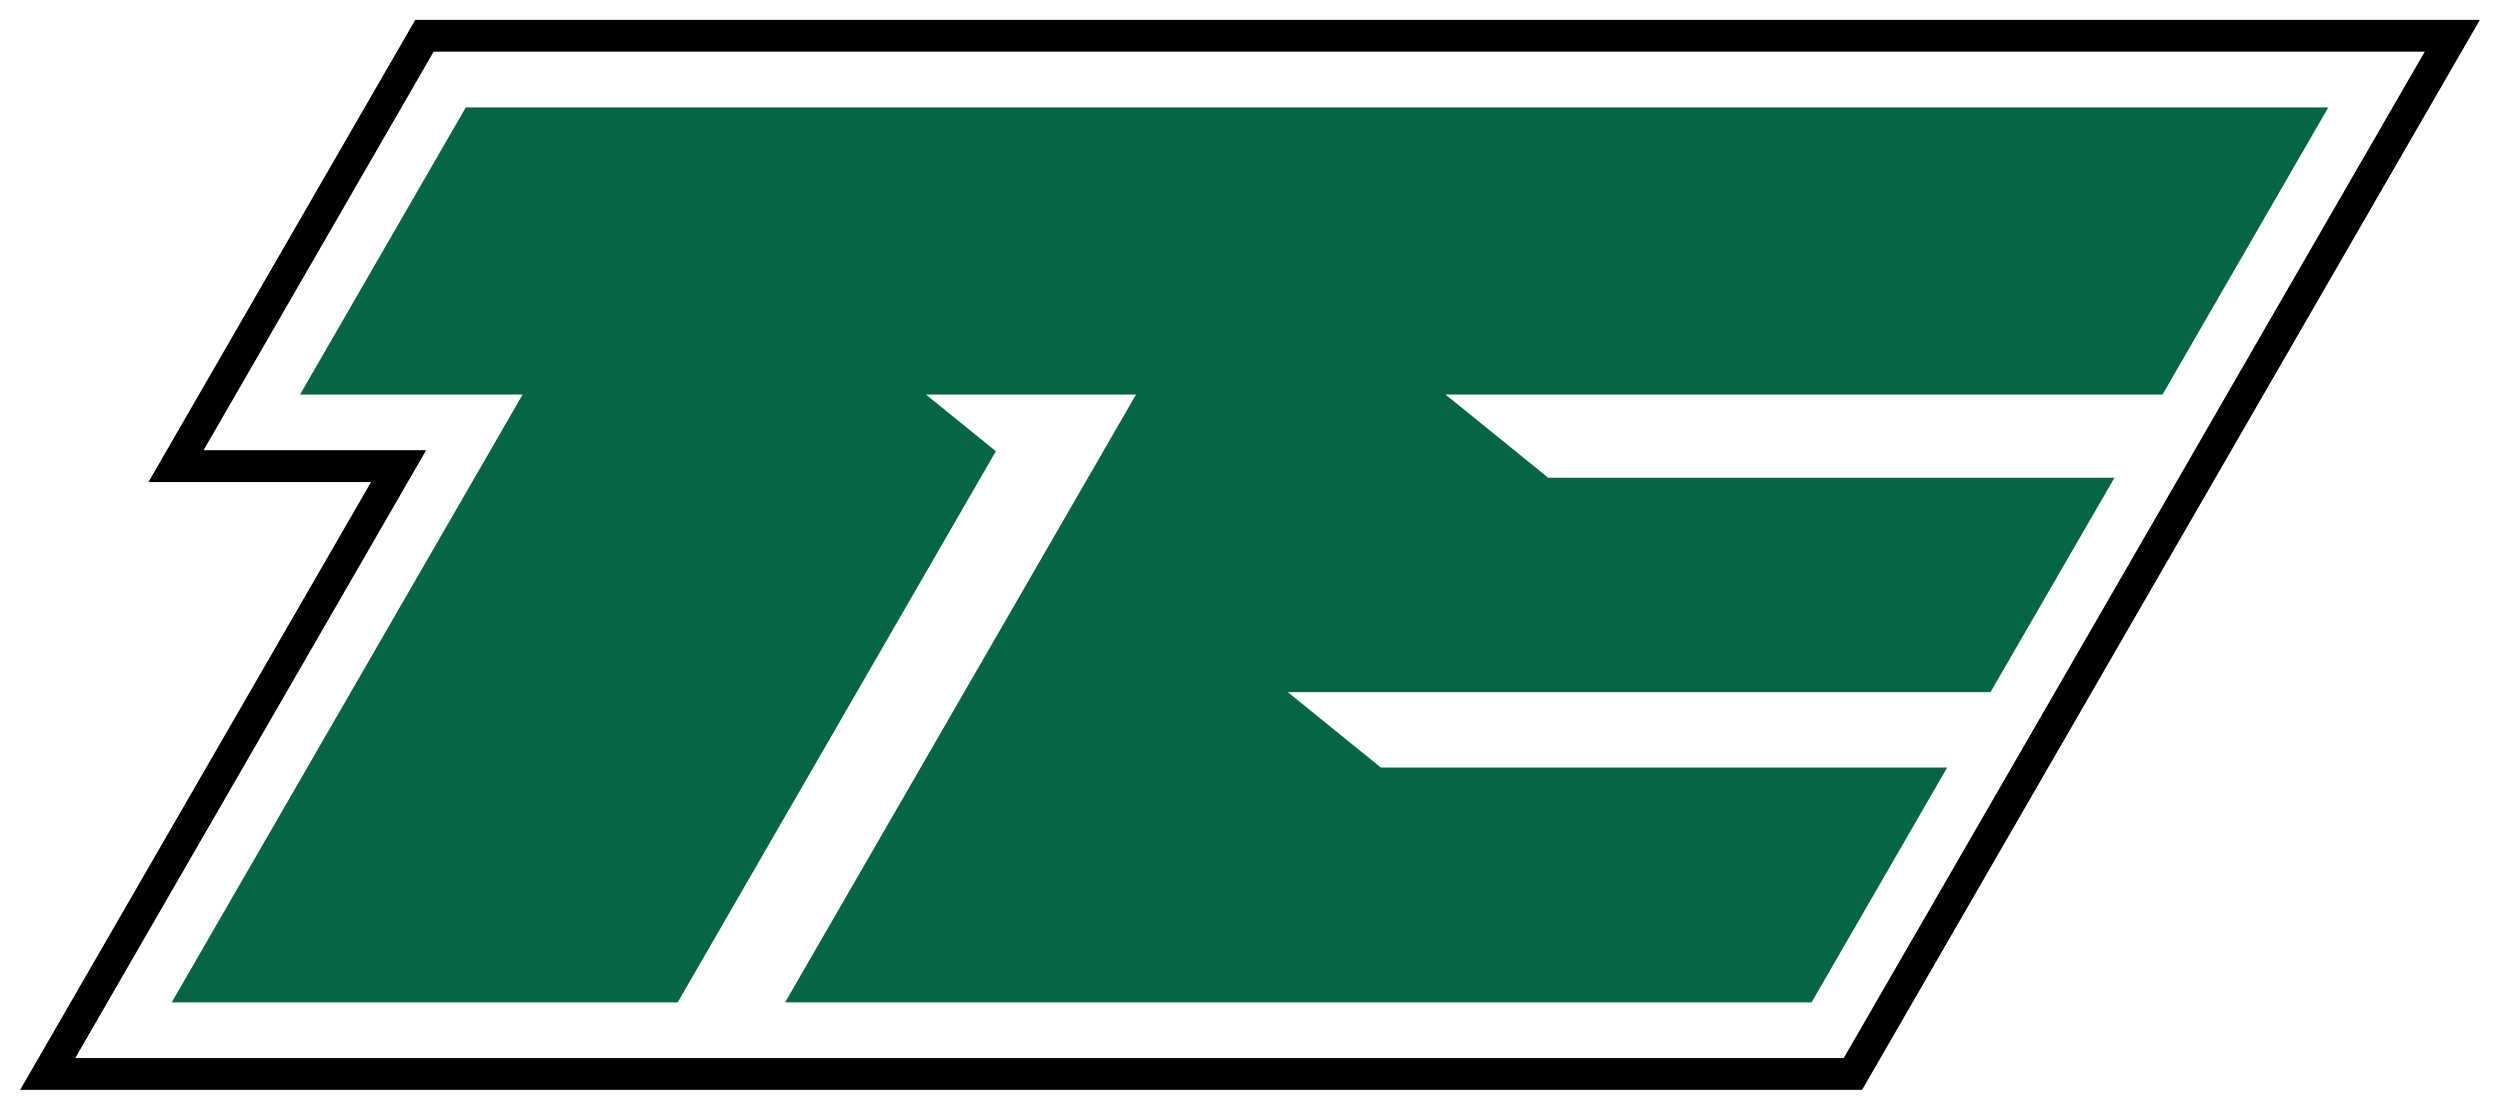
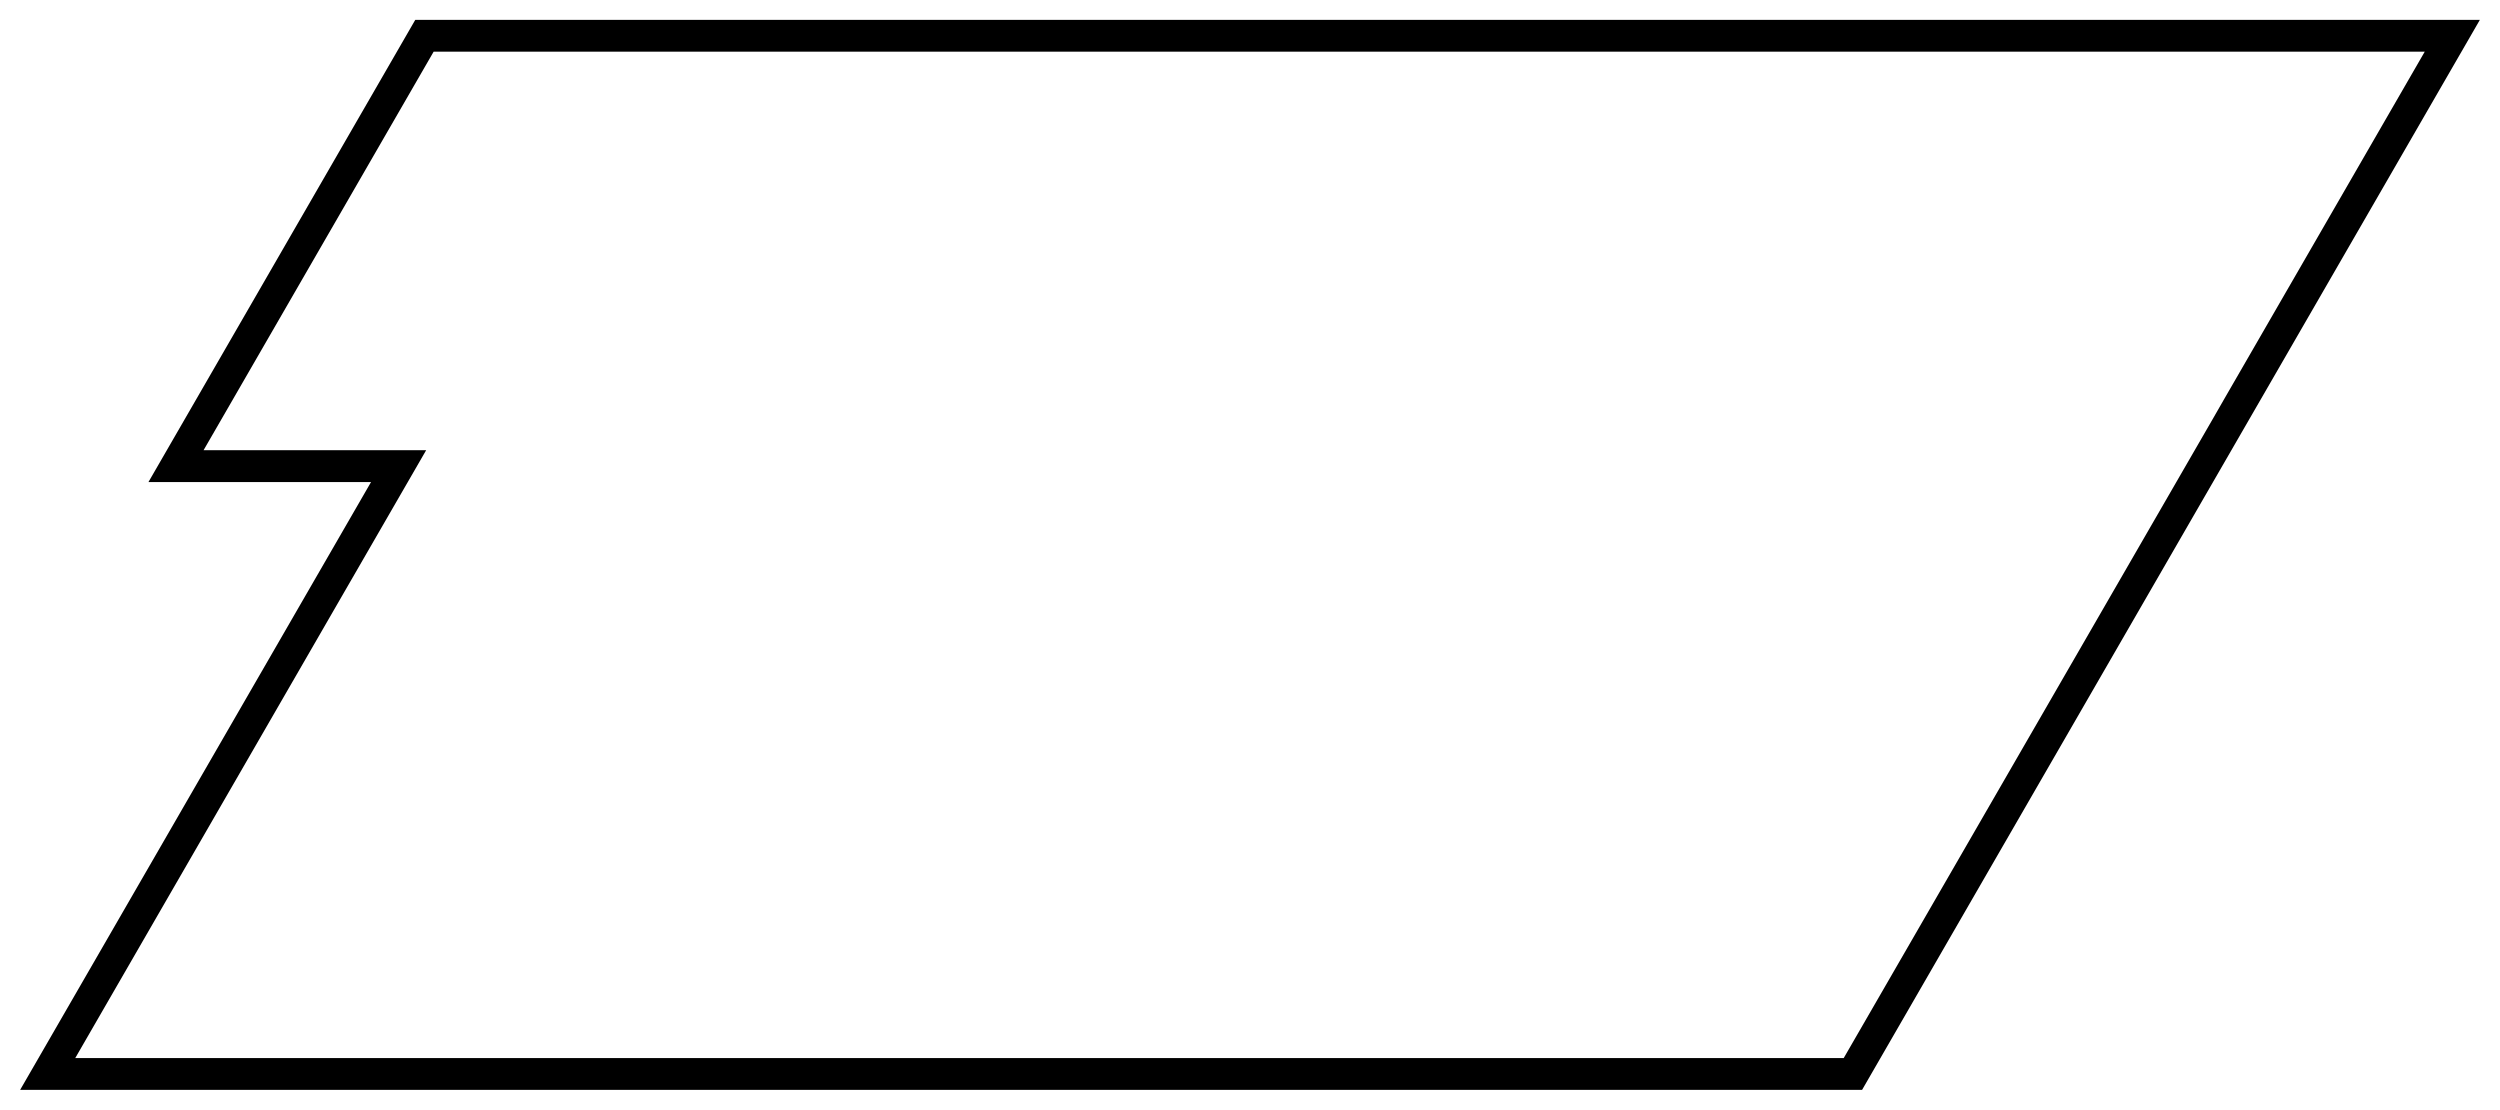
<svg xmlns="http://www.w3.org/2000/svg" id="Layer_1" version="1.1" viewBox="0 0 1257 558">
  <defs>
    <style>
      .st0 {
        fill: #056545;
      }
    </style>
  </defs>
  <path d="M936.26,548H10.12L186.56,242.38h-111.92L208.79,10h1038.08l-310.62,538ZM37.83,532h889.19l185.89-321.92,5.67-9.88,100.58-174.21H218.03l-115.68,200.38h111.92L37.83,532Z" />
-   <polygon class="st0" points="726.82 198.38 778.45 240.21 1063.16 240.21 1000.84 348 647.49 348 694.32 385.93 979.03 385.93 910.86 504 394.74 504 571.19 198.38 465.56 198.38 500.73 226.88 340.74 504 86.33 504 262.77 198.38 150.85 198.38 234.2 54 1170.67 54 1087.31 198.38 726.82 198.38" />
</svg>